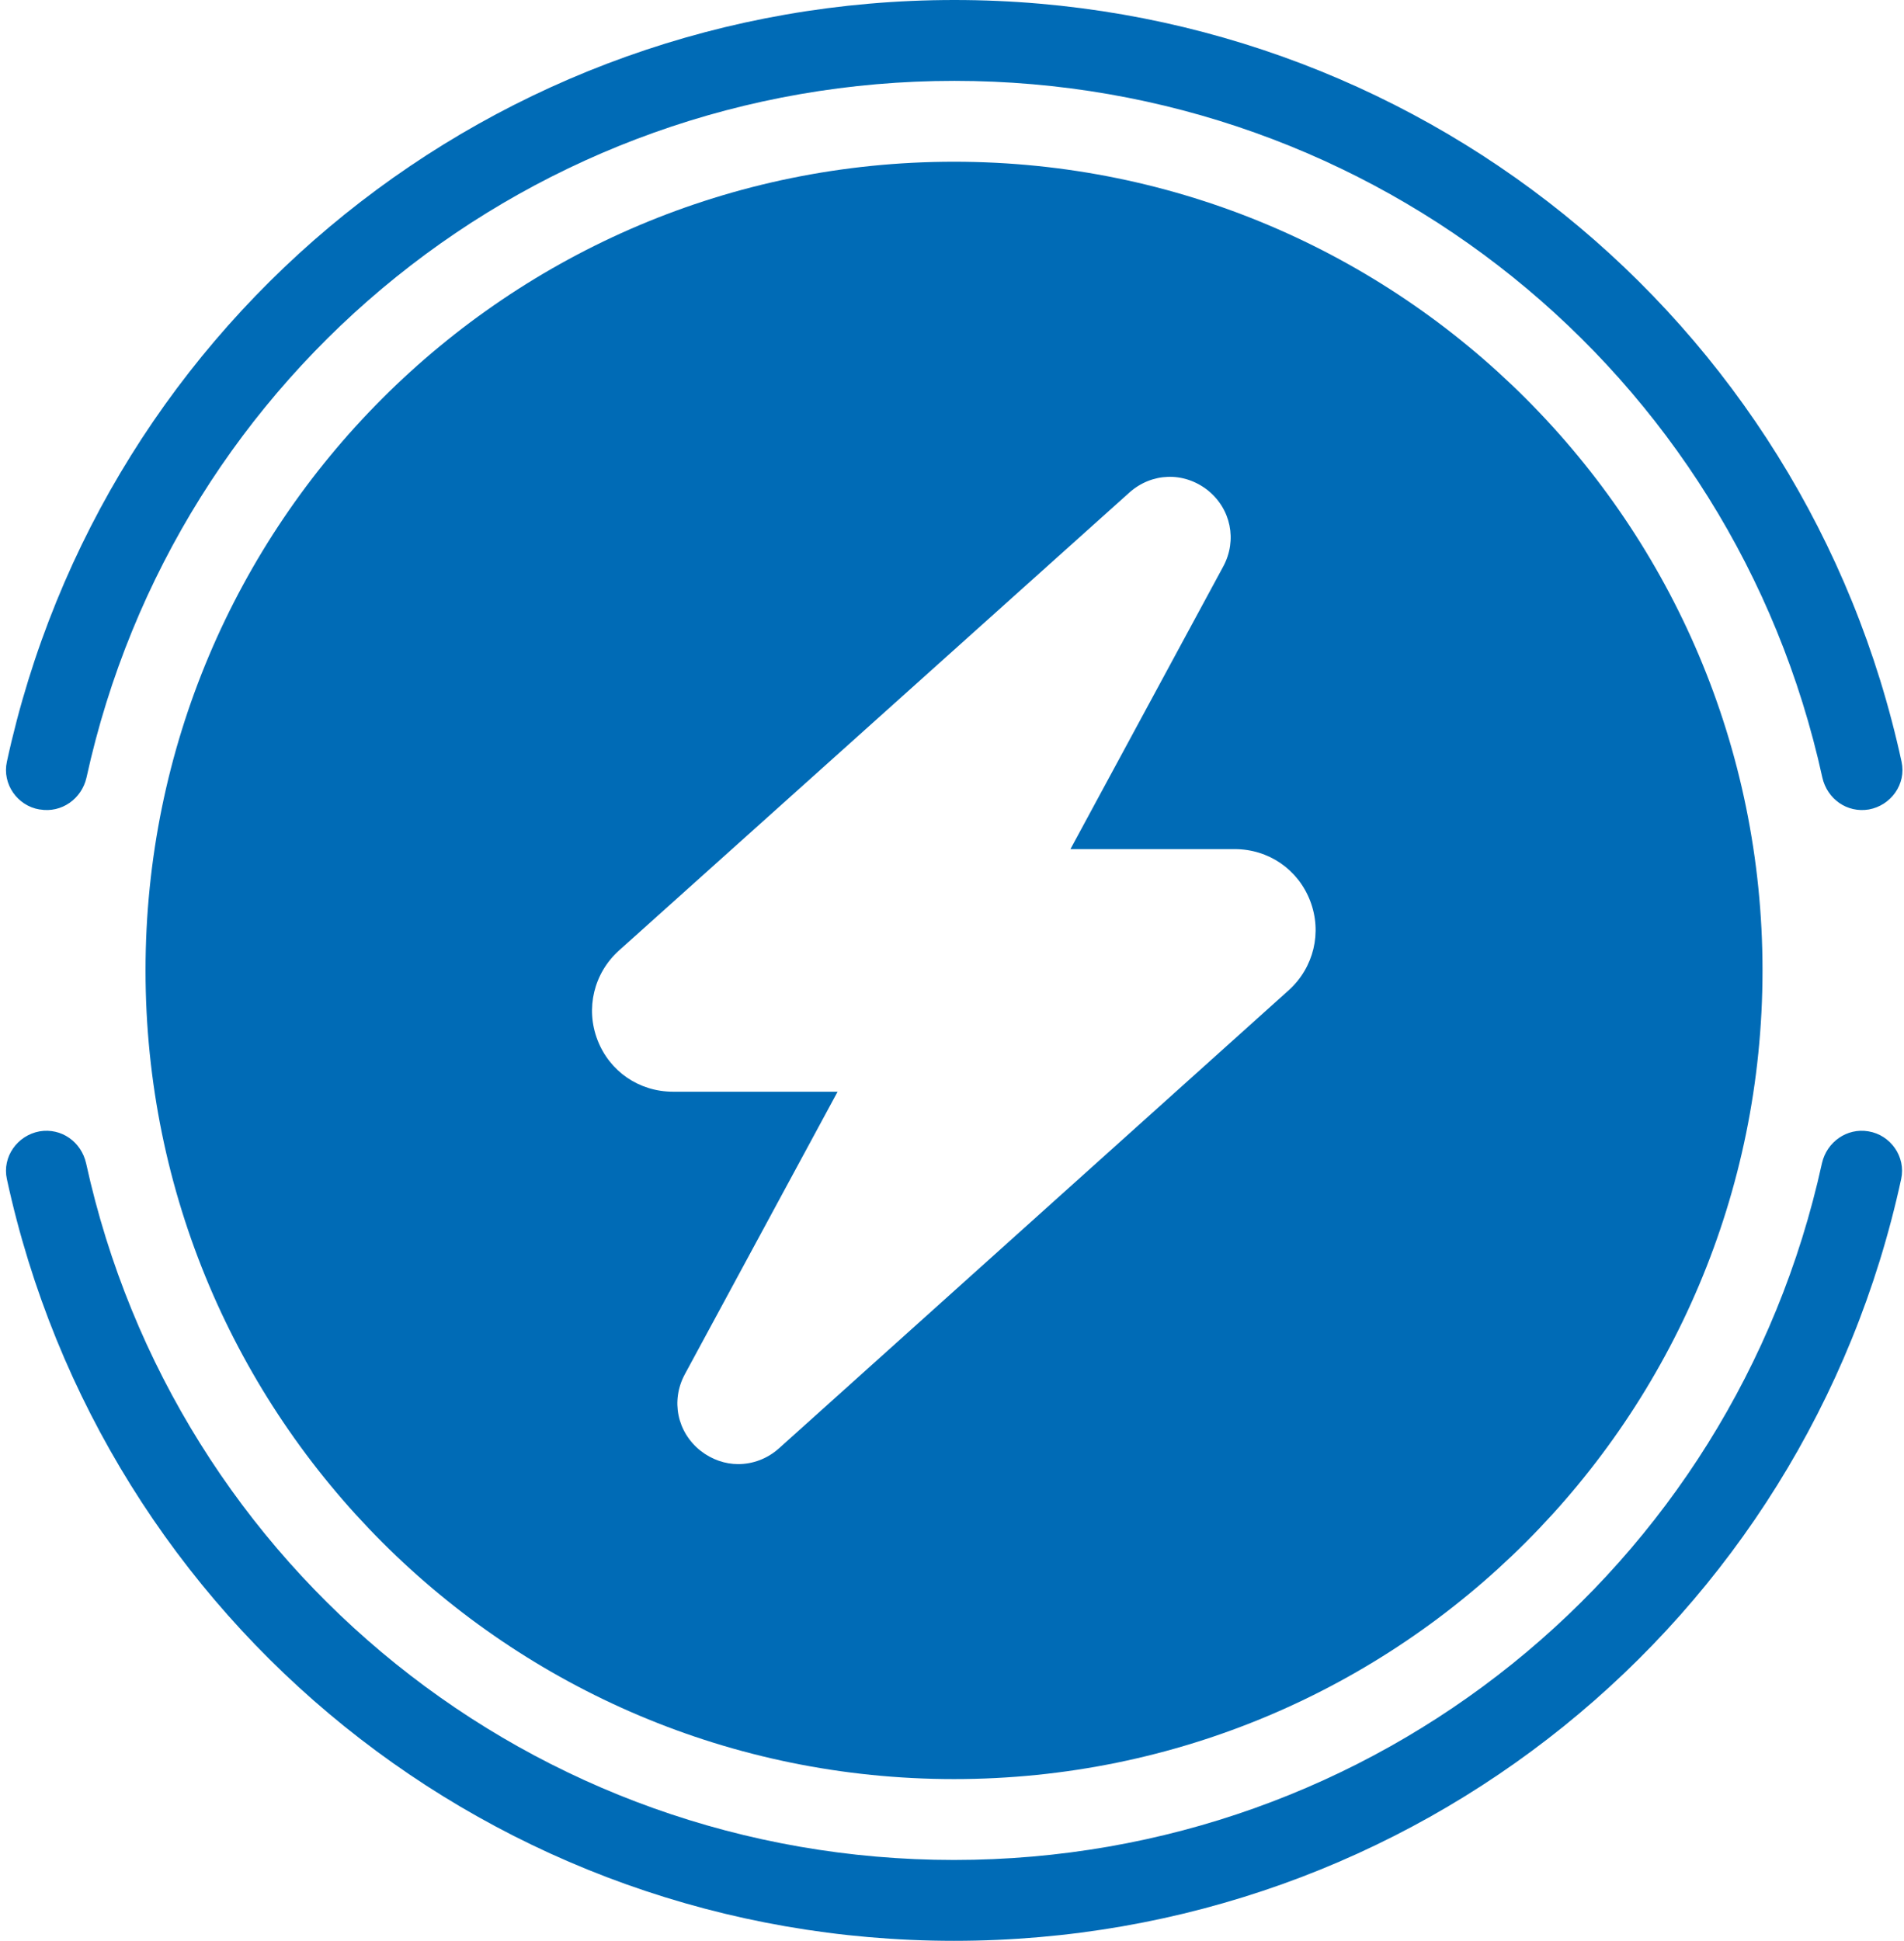
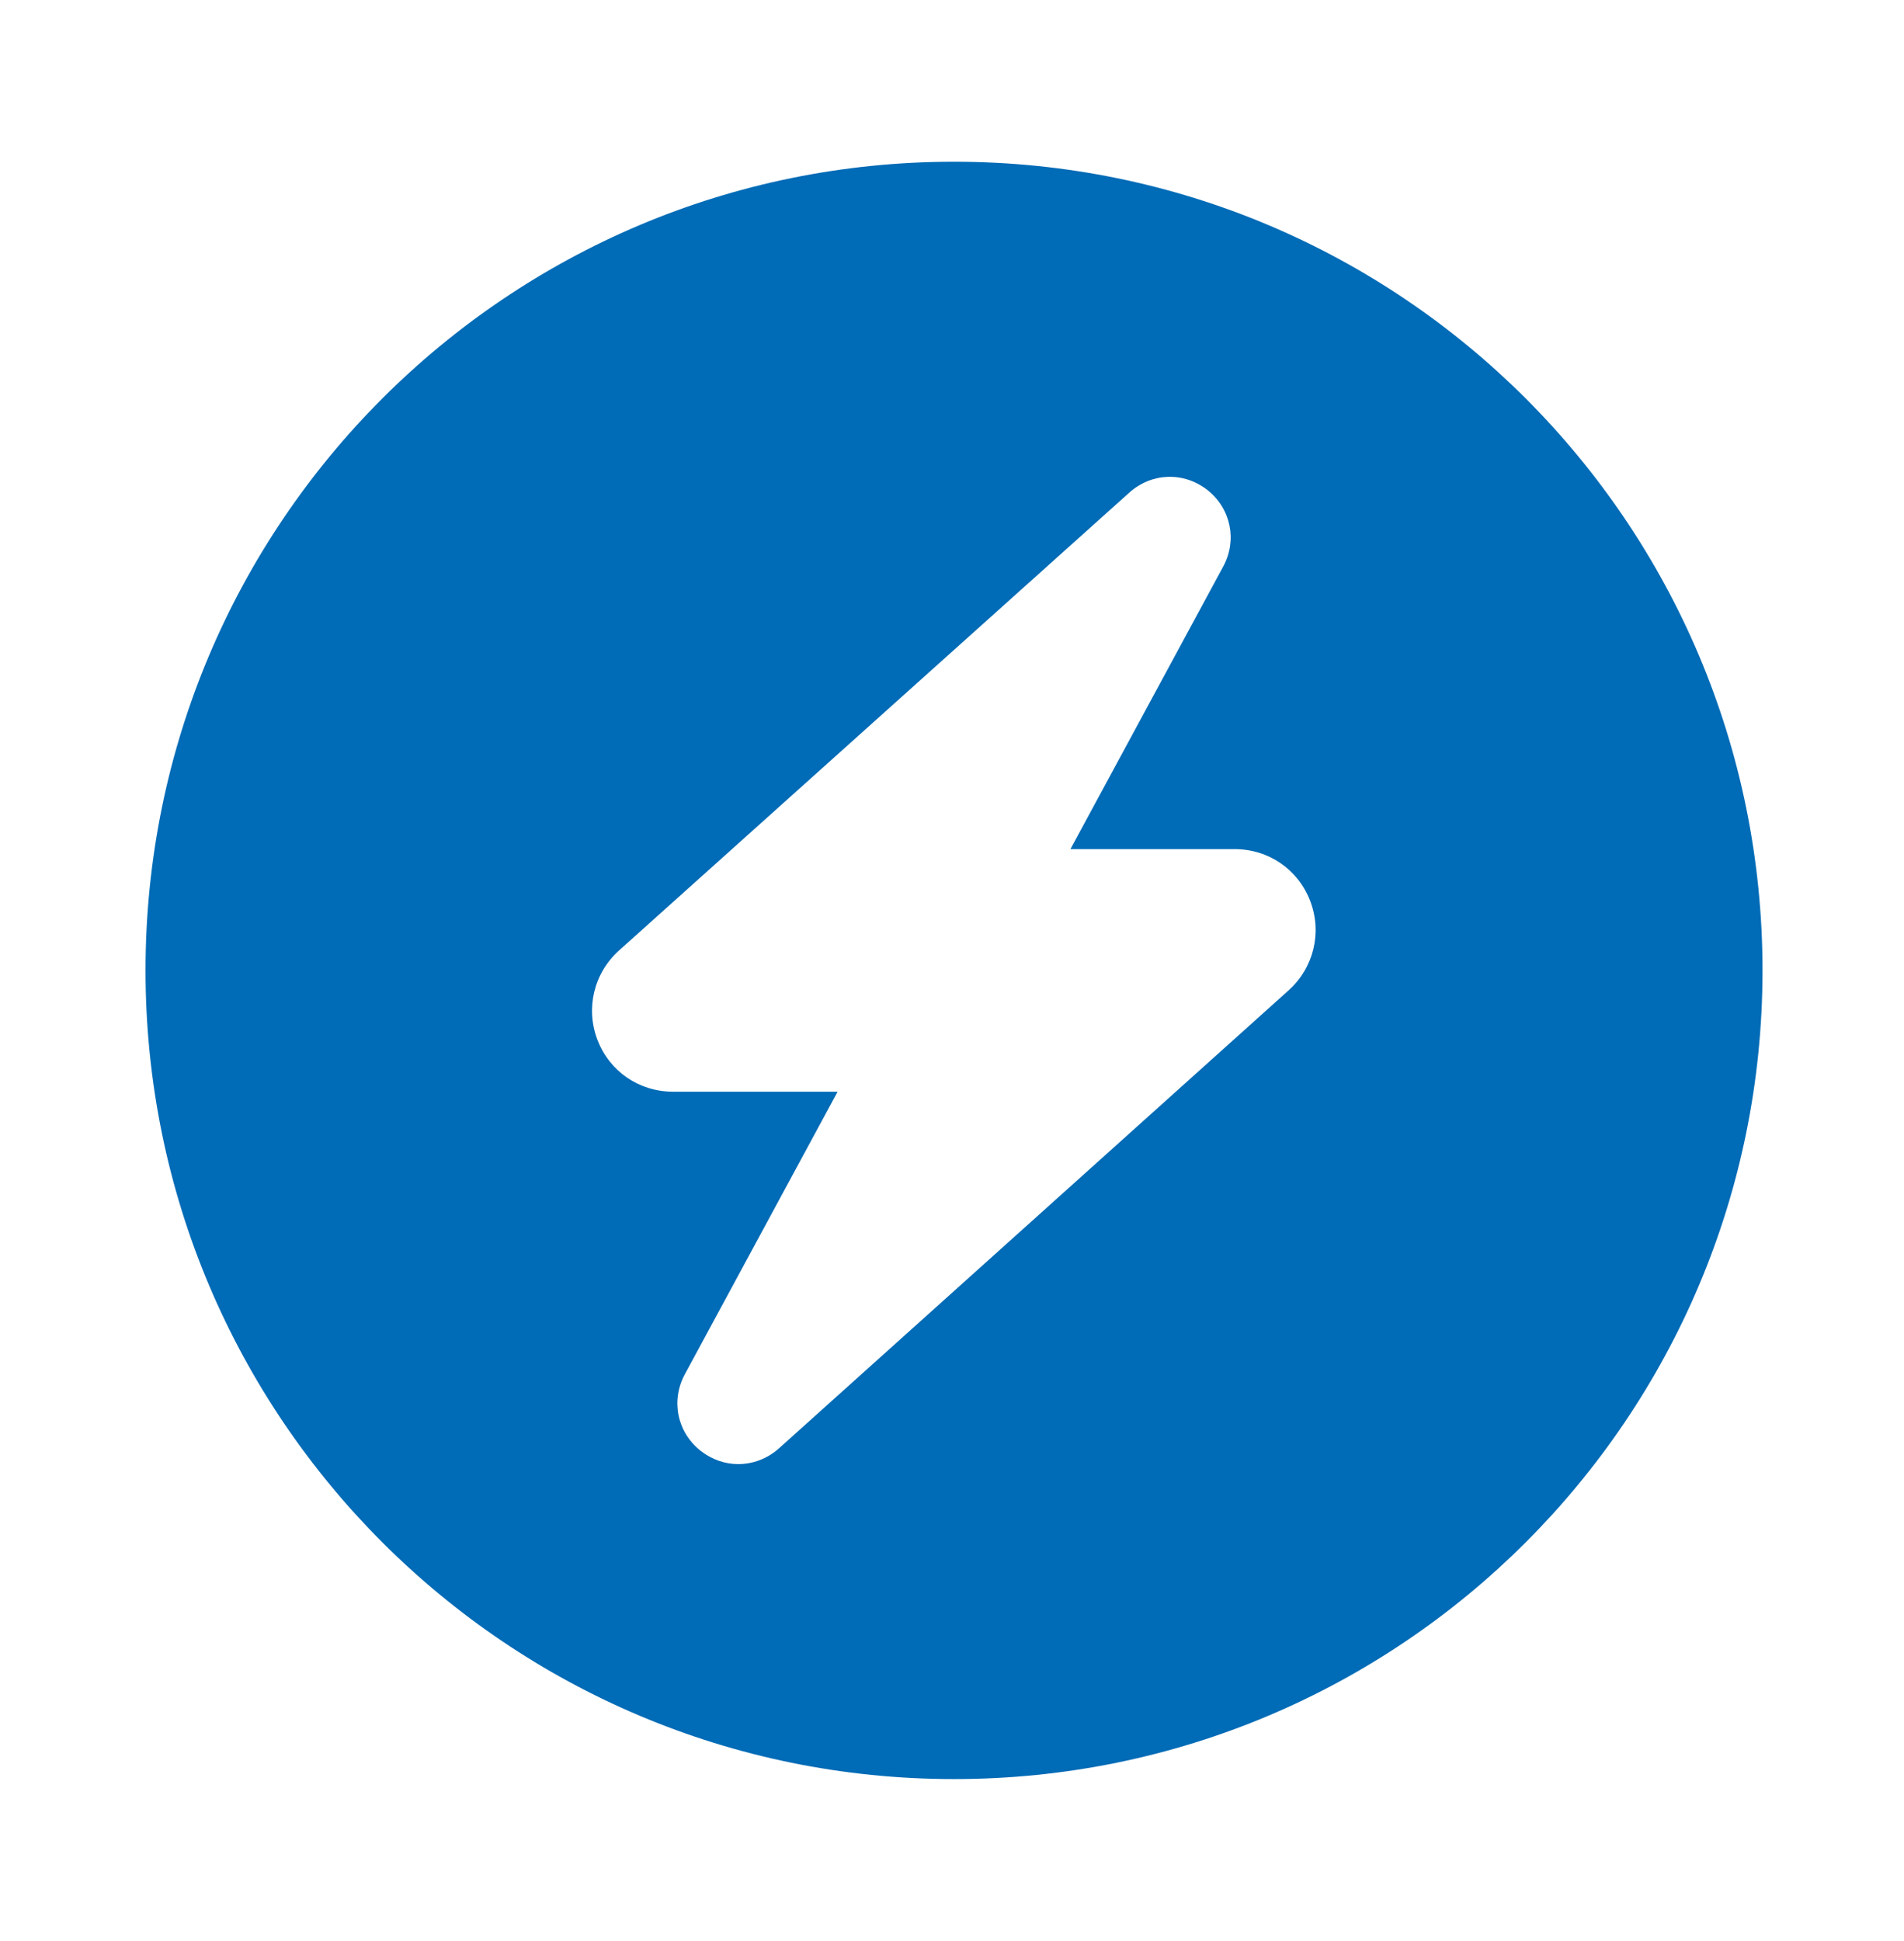
<svg xmlns="http://www.w3.org/2000/svg" data-name="Layer 1" fill="#006bb6" height="48" preserveAspectRatio="xMidYMid meet" version="1" viewBox="8.4 8.0 47.1 48.0" width="47.1" zoomAndPan="magnify">
  <g id="change1_1">
-     <path d="M32,56c11.35,0,21.05-7.86,23.43-18.84,.12-.55-.26-1.09-.81-1.18-.53-.09-1.03,.26-1.15,.79-2.2,10.04-11.07,17.23-21.47,17.23s-19.27-7.19-21.47-17.23c-.12-.53-.61-.88-1.15-.79-.55,.1-.93,.63-.81,1.18,2.38,10.98,12.08,18.84,23.43,18.84Z" />
-   </g>
+     </g>
  <g id="change1_2">
-     <path d="M9.39,28.02c.53,.09,1.03-.26,1.15-.79,2.2-10.04,11.07-17.23,21.47-17.23s19.27,7.19,21.47,17.23c.12,.53,.61,.88,1.15,.79,.55-.1,.93-.63,.81-1.18-2.38-10.98-12.08-18.84-23.43-18.84S10.95,15.86,8.57,26.84c-.12,.55,.26,1.09,.81,1.18Z" />
-   </g>
+     </g>
  <g id="change1_3">
    <path d="M32,12c-11.05,0-20,8.95-20,20s8.95,20,20,20,20-8.95,20-20-8.95-20-20-20Zm8.28,20.49l-12.61,11.33c-.29,.26-.65,.39-1.01,.39-.32,0-.65-.11-.93-.33-.58-.46-.74-1.24-.39-1.89l3.78-6.99h-4.07c-.84,0-1.57-.5-1.87-1.28-.3-.78-.09-1.65,.53-2.21l12.63-11.33c.55-.49,1.34-.52,1.93-.06,.58,.46,.74,1.24,.39,1.89l-3.78,6.99h4.06c.84,0,1.57,.5,1.87,1.28,.3,.78,.09,1.65-.53,2.21Z" />
  </g>
</svg>